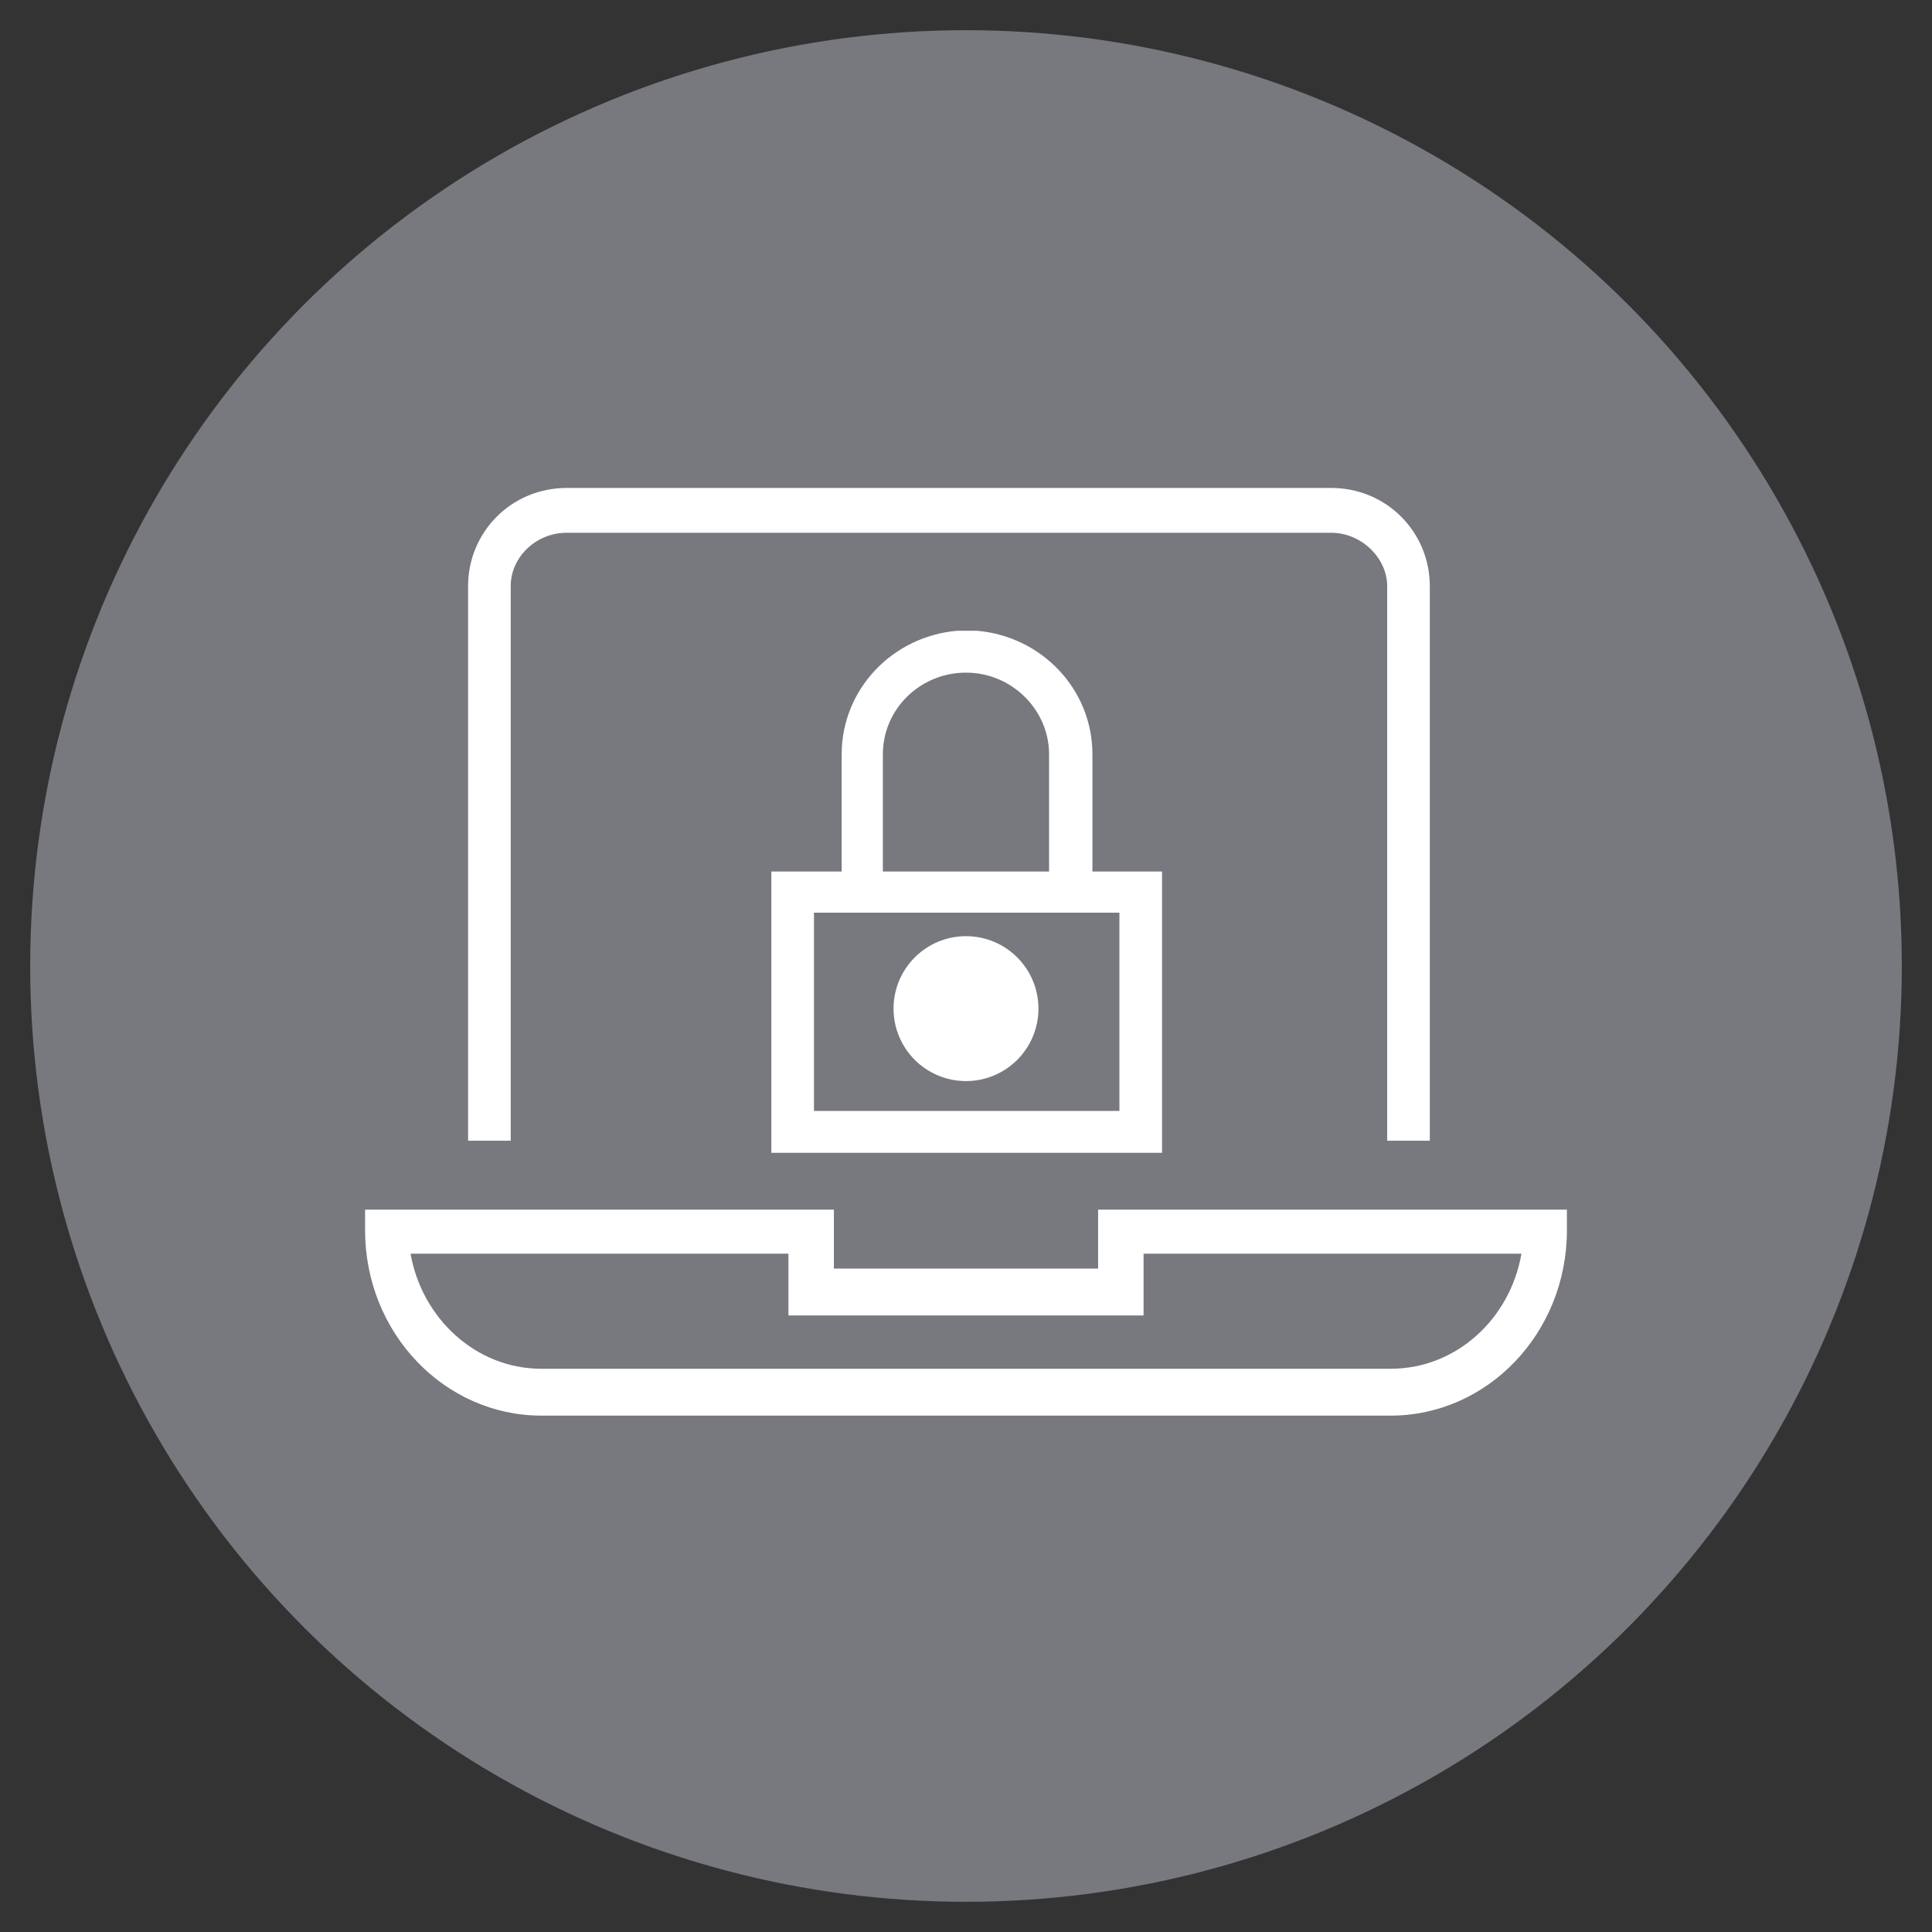
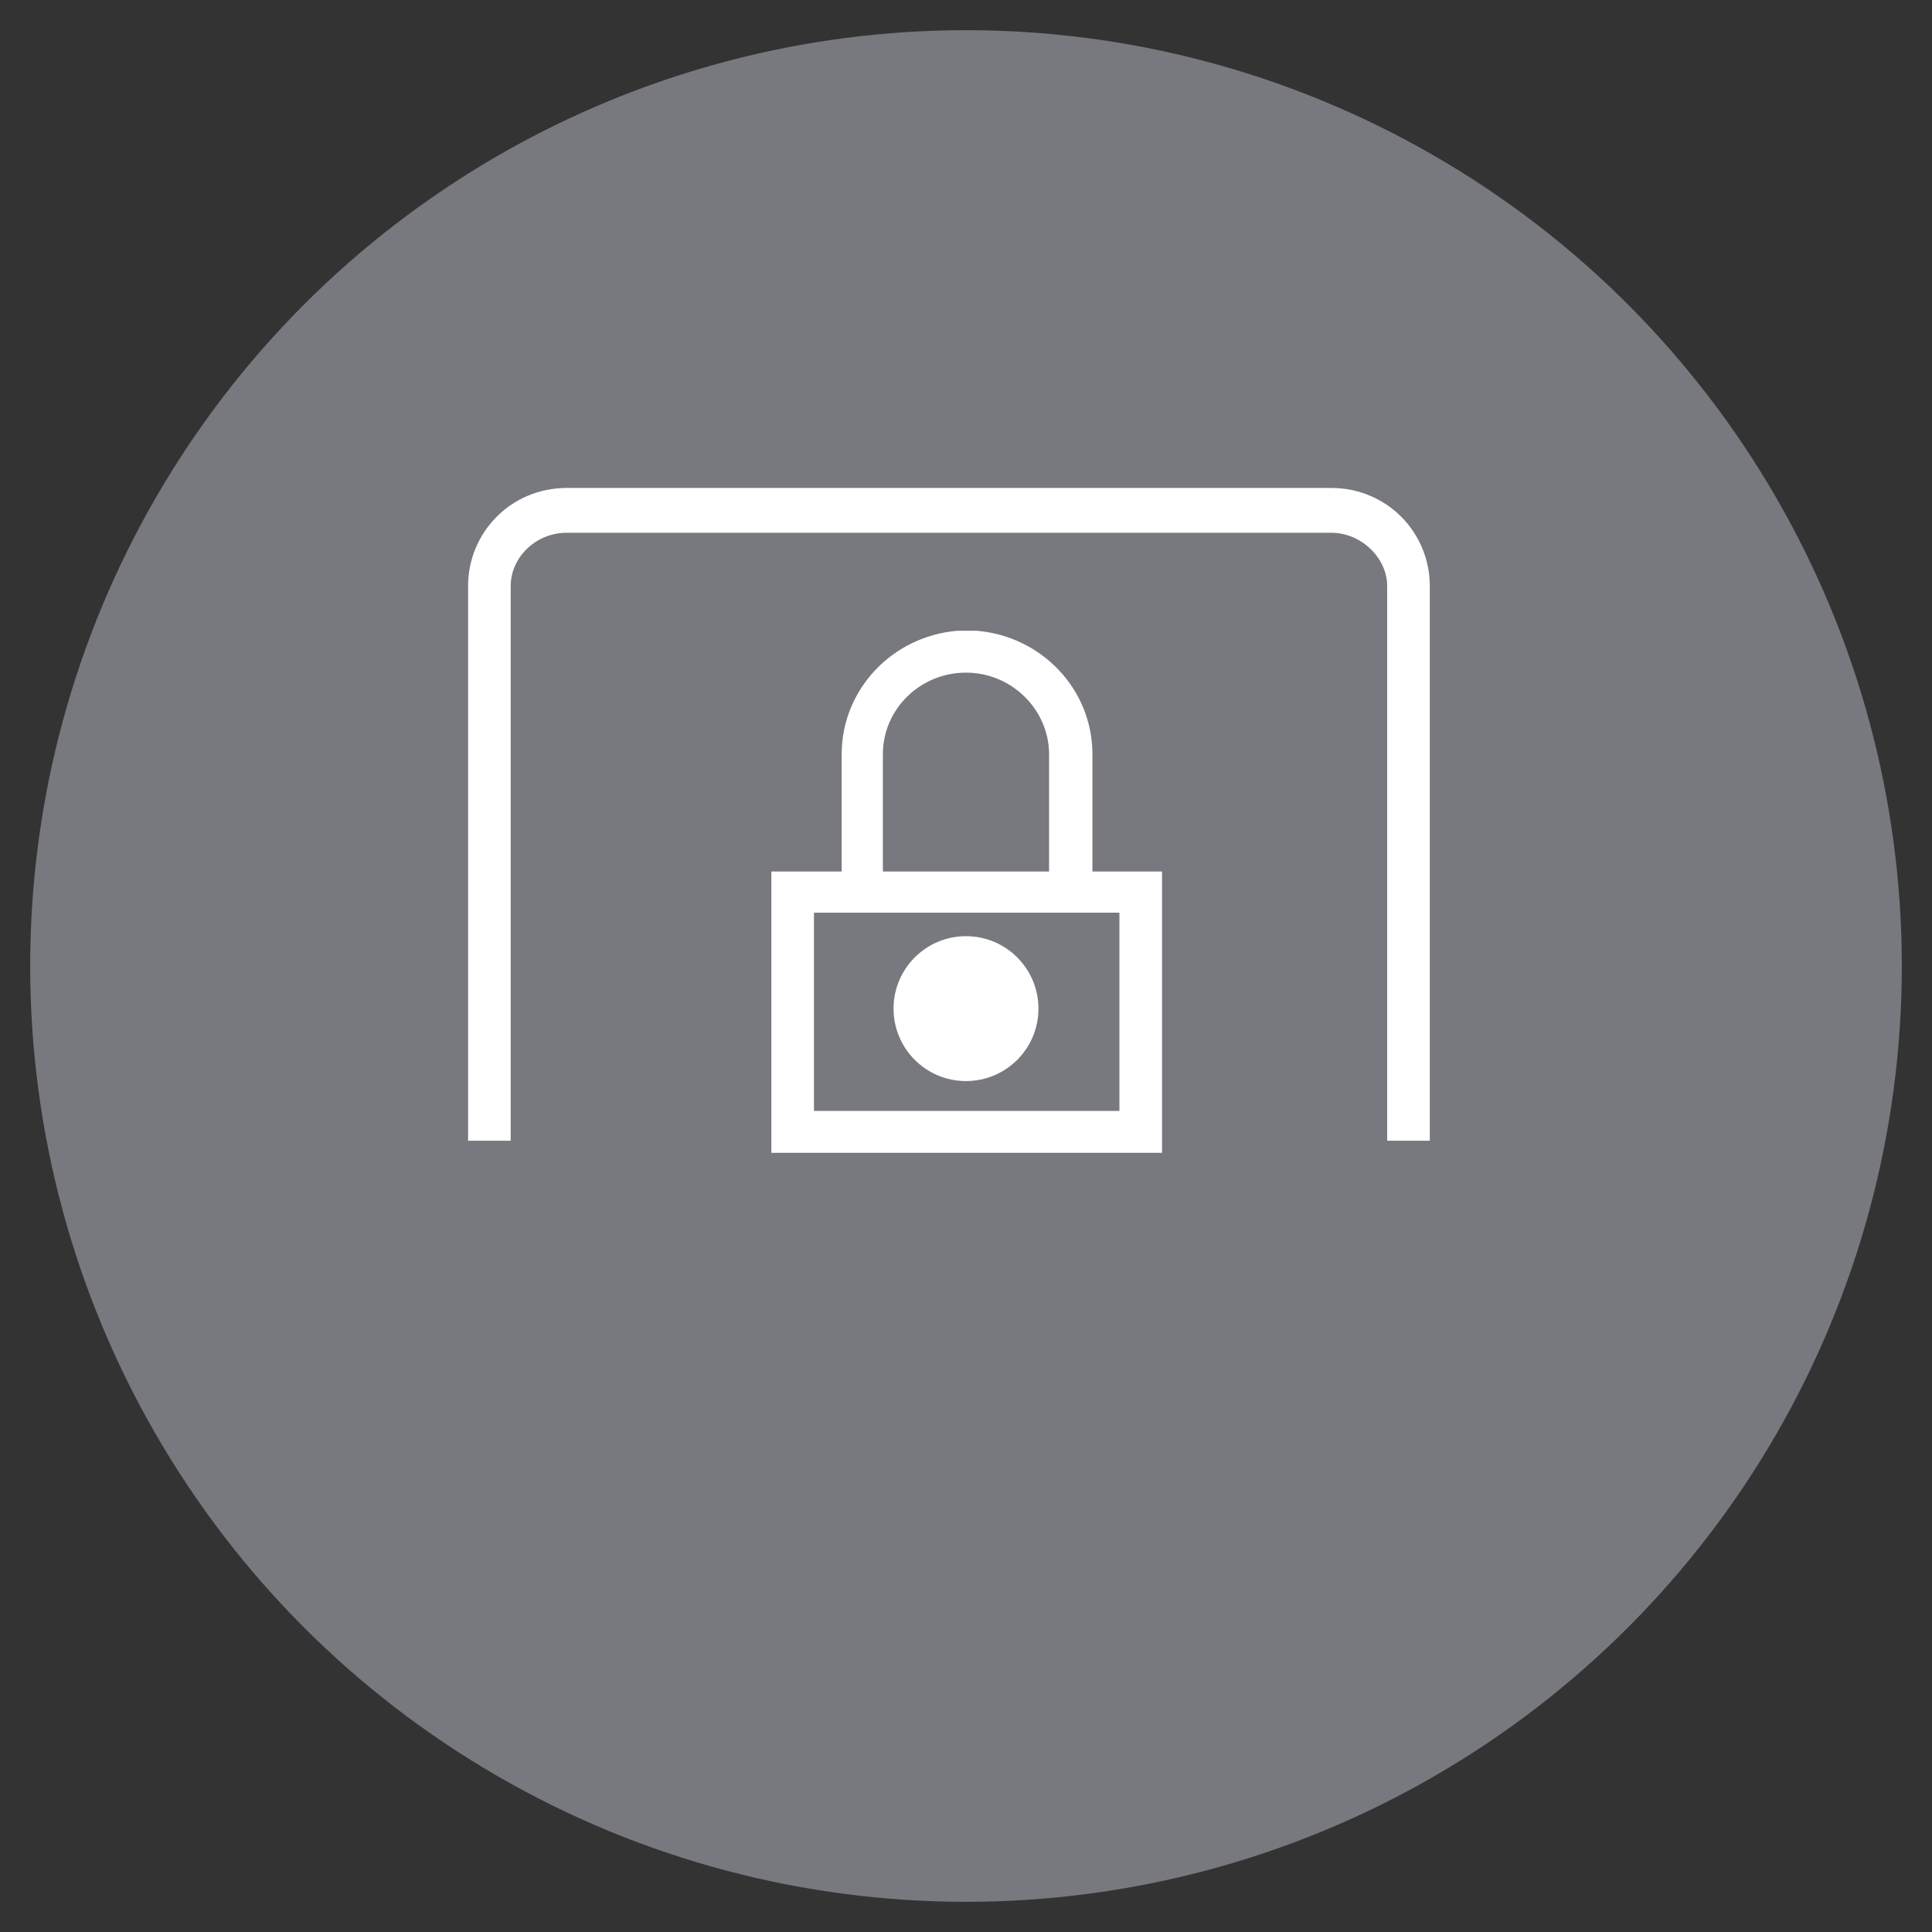
<svg xmlns="http://www.w3.org/2000/svg" width="32px" height="32px" viewBox="0 0 32 32" version="1.1">
  <rect x="0" y="0" width="32" height="32" fill="#333333" stroke="none" />
  <title>footerRights-1-2</title>
  <g id="Symbols" stroke="none" stroke-width="1" fill="none" fill-rule="evenodd">
    <g id="footerRights-1-2" transform="translate(1, 1)">
      <circle id="Oval" stroke="#77797E" fill="#77797E" fill-rule="nonzero" cx="15" cy="15" r="15" />
      <g id="Lock_Laptop-SVG-GreenBlack" transform="translate(5, 7)" fill="#FFFFFF">
-         <path d="M17.682,10.894 C16.976,10.894 16.976,10.894 16.976,10.894 C16.976,1.706 16.976,1.706 16.976,1.706 C16.976,1.247 16.553,0.824 16.047,0.824 C3.388,0.824 3.388,0.824 3.388,0.824 C2.871,0.824 2.459,1.235 2.459,1.706 C2.459,10.894 2.459,10.894 2.459,10.894 C1.753,10.894 1.753,10.894 1.753,10.894 C1.753,1.706 1.753,1.706 1.753,1.706 C1.753,0.824 2.459,0.082 3.388,0.082 C16.047,0.082 16.047,0.082 16.047,0.082 C16.976,0.082 17.682,0.824 17.682,1.706 L17.682,10.894 L17.682,10.894 Z" id="Path" />
-         <path d="M0.8,12.765 C0.988,13.835 1.882,14.671 2.965,14.671 C17.035,14.671 17.035,14.671 17.035,14.671 C18.118,14.671 19.012,13.847 19.2,12.765 C12.941,12.765 12.941,12.765 12.941,12.765 C12.941,13.788 12.941,13.788 12.941,13.788 C7.059,13.788 7.059,13.788 7.059,13.788 C7.059,12.765 7.059,12.765 7.059,12.765 L0.8,12.765 Z M17.035,15.447 C2.965,15.447 2.965,15.447 2.965,15.447 C1.365,15.447 0.047,14.082 0.047,12.376 C0.047,12.035 0.047,12.035 0.047,12.035 C7.812,12.035 7.812,12.035 7.812,12.035 C7.812,13.012 7.812,13.012 7.812,13.012 C12.188,13.012 12.188,13.012 12.188,13.012 C12.188,12.035 12.188,12.035 12.188,12.035 C19.953,12.035 19.953,12.035 19.953,12.035 C19.953,12.376 19.953,12.376 19.953,12.376 C19.953,14.082 18.635,15.447 17.035,15.447 Z" id="Shape" />
+         <path d="M17.682,10.894 C16.976,10.894 16.976,10.894 16.976,10.894 C16.976,1.706 16.976,1.706 16.976,1.706 C16.976,1.247 16.553,0.824 16.047,0.824 C3.388,0.824 3.388,0.824 3.388,0.824 C2.871,0.824 2.459,1.235 2.459,1.706 C2.459,10.894 2.459,10.894 2.459,10.894 C1.753,10.894 1.753,10.894 1.753,10.894 C1.753,1.706 1.753,1.706 1.753,1.706 C1.753,0.824 2.459,0.082 3.388,0.082 C16.047,0.082 16.047,0.082 16.047,0.082 C16.976,0.082 17.682,0.824 17.682,1.706 L17.682,10.894 L17.682,10.894 " id="Path" />
        <g id="Group" transform="translate(6.941, 2.588)" stroke="#FFFFFF" stroke-width="0.4">
          <ellipse id="Oval" fill-rule="nonzero" cx="3.059" cy="6.118" rx="1" ry="1" />
          <path d="M5.8,8.012 C0.341,8.012 0.341,8.012 0.341,8.012 C0.341,4.329 0.341,4.329 0.341,4.329 C1.188,4.329 1.188,4.329 1.188,4.329 C1.482,4.329 1.482,4.329 1.482,4.329 C4.635,4.329 4.635,4.329 4.635,4.329 C4.953,4.329 4.953,4.329 4.953,4.329 C5.8,4.329 5.8,4.329 5.8,4.329 L5.8,8.012 L5.8,8.012 Z M1.482,1.906 C1.482,1.047 2.188,0.353 3.059,0.353 C3.929,0.353 4.635,1.059 4.635,1.906 C4.635,4.047 4.635,4.047 4.635,4.047 C1.482,4.047 1.482,4.047 1.482,4.047 L1.482,1.906 L1.482,1.906 Z M4.953,4.047 C4.953,1.906 4.953,1.906 4.953,1.906 C4.953,0.929 4.188,0.141 3.224,0.059 L3.224,0.059 C3.071,0.059 3.071,0.059 3.071,0.059 C2.929,0.059 2.929,0.059 2.929,0.059 L2.929,0.059 C1.965,0.141 1.2,0.929 1.2,1.906 C1.2,4.047 1.2,4.047 1.2,4.047 C0.035,4.047 0.035,4.047 0.035,4.047 C0.035,8.306 0.035,8.306 0.035,8.306 C6.106,8.306 6.106,8.306 6.106,8.306 C6.106,4.047 6.106,4.047 6.106,4.047 L4.953,4.047 Z" id="Shape" />
        </g>
      </g>
    </g>
  </g>
</svg>